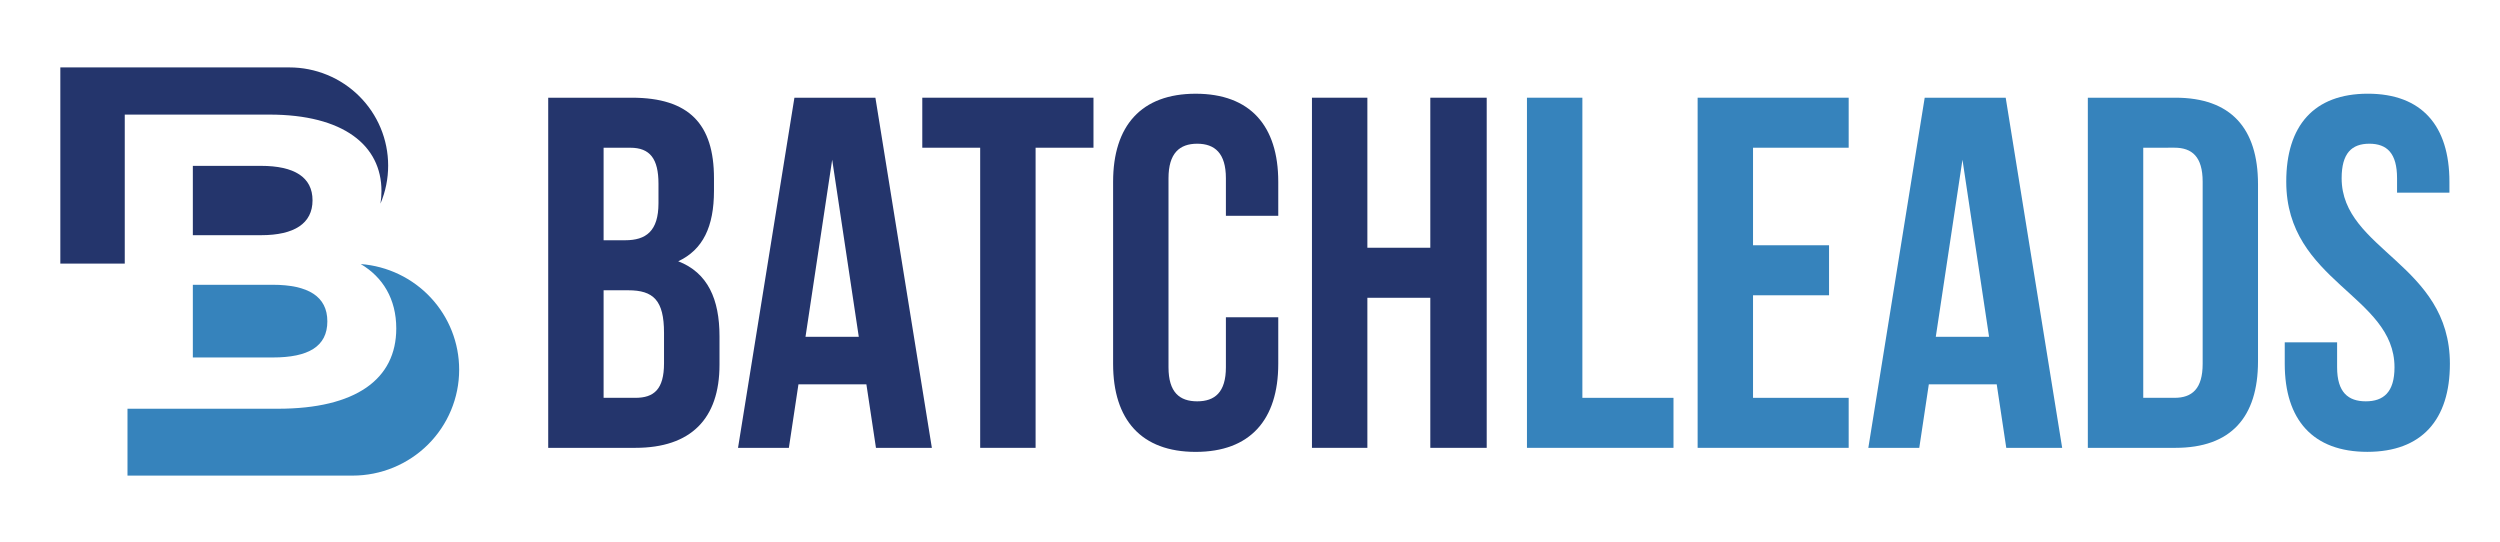
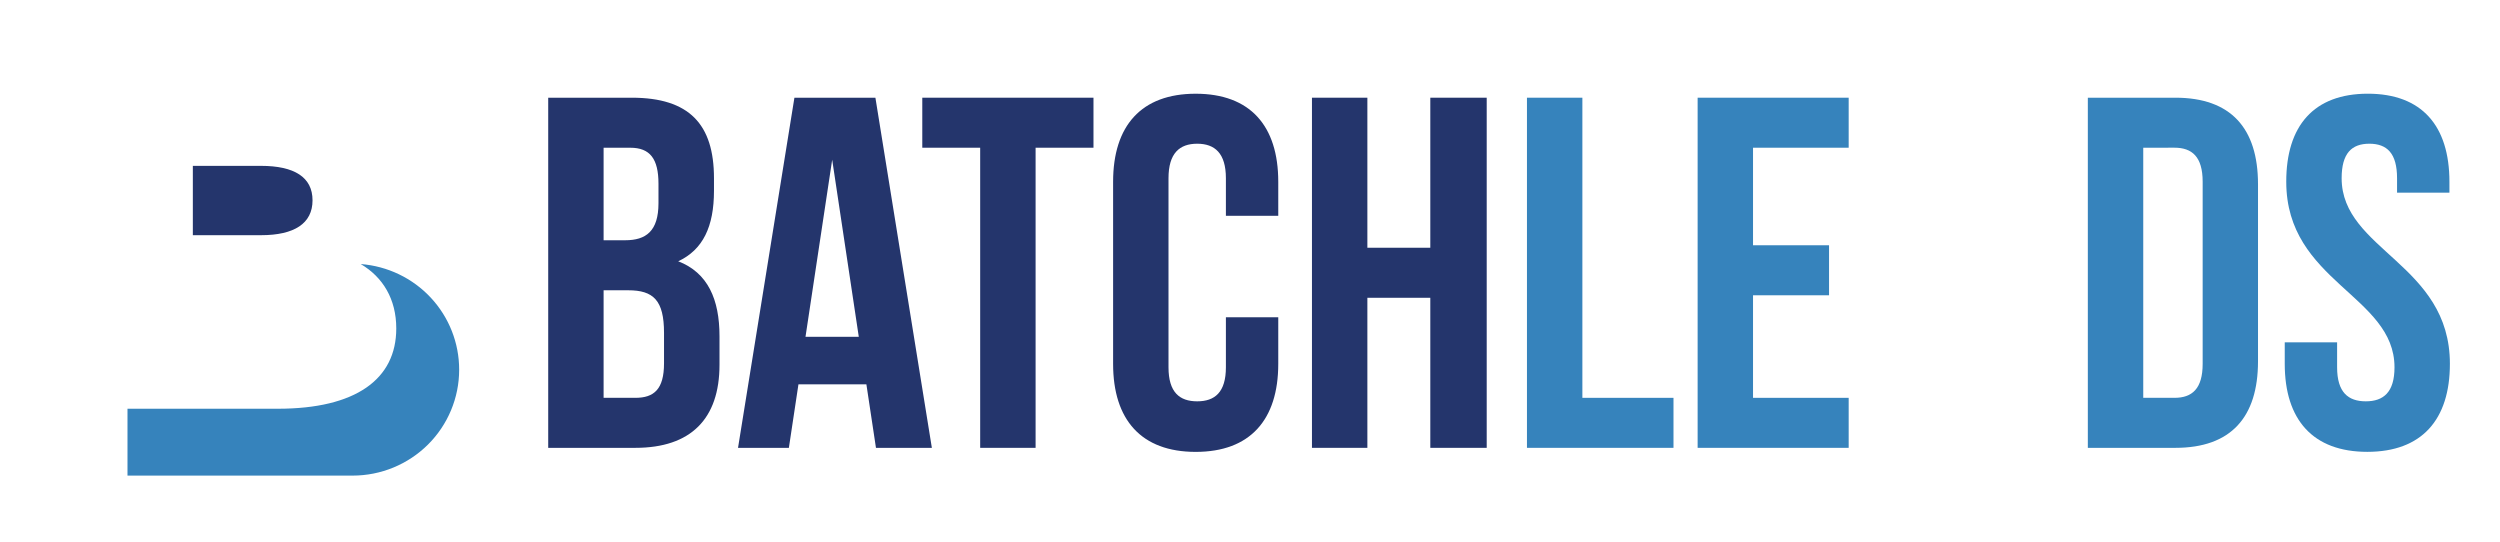
<svg xmlns="http://www.w3.org/2000/svg" width="309" height="67" viewBox="0 0 309 67" fill="none">
-   <path d="M33.297 14.164C42.445 14.164 47.15 17.956 47.15 23.617C47.15 24.137 47.108 24.656 47.024 25.169C47.656 23.678 47.979 22.076 47.975 20.458C47.975 18.866 47.659 17.289 47.046 15.818C46.432 14.347 45.533 13.01 44.4 11.884C43.267 10.758 41.921 9.865 40.441 9.256C38.96 8.647 37.373 8.333 35.77 8.333H7.457V32.584H15.42V14.164H33.297Z" fill="#24356C" />
  <path d="M38.629 24.759C38.629 21.903 36.382 20.5 32.252 20.5H23.835V29.069H32.265C36.382 29.069 38.629 27.617 38.629 24.759Z" fill="#24356C" />
-   <path d="M40.46 39.716C40.46 36.654 38.107 35.199 33.716 35.199H23.835V44.183H33.719C38.107 44.183 40.46 42.833 40.46 39.716Z" fill="#3683BC" />
  <path d="M44.585 32.636C47.319 34.248 48.979 36.96 48.979 40.6C48.979 46.882 43.96 50.52 34.343 50.52H15.758V58.785H43.581C47.074 58.785 50.424 57.406 52.895 54.952C55.365 52.498 56.752 49.169 56.752 45.699C56.756 42.398 55.504 39.218 53.248 36.796C50.991 34.373 47.897 32.888 44.585 32.636Z" fill="#3683BC" />
  <path d="M88.248 22.029V23.576C88.248 28.025 86.878 30.87 83.828 32.294C87.5 33.715 88.93 37.004 88.93 41.566V45.092C88.93 51.768 85.385 55.353 78.538 55.353H67.759V12.076H78.09C85.184 12.076 88.248 15.352 88.248 22.029ZM74.605 18.258V29.695H77.282C79.832 29.695 81.388 28.582 81.388 25.12V22.709C81.388 19.618 80.335 18.26 77.903 18.26L74.605 18.258ZM74.605 35.879V49.172H78.525C80.827 49.172 82.073 48.125 82.073 44.906V41.134C82.073 37.114 80.756 35.879 77.656 35.879H74.605Z" fill="#24356C" />
  <path d="M115.178 55.353H108.269L107.086 47.502H98.688L97.505 55.353H91.22L98.19 12.076H108.2L115.178 55.353ZM99.56 41.629H106.146L102.858 19.741L99.56 41.629Z" fill="#24356C" />
  <path d="M113.995 12.076H135.154V18.258H127.999V55.353H121.15V18.258H113.995V12.076Z" fill="#24356C" />
  <path d="M157.993 39.216V44.974C157.993 51.896 154.508 55.853 147.788 55.853C141.068 55.853 137.58 51.896 137.58 44.974V22.466C137.58 15.541 141.065 11.584 147.788 11.584C154.511 11.584 157.993 15.541 157.993 22.466V26.669H151.521V22.029C151.521 18.938 150.151 17.763 147.972 17.763C145.794 17.763 144.427 18.938 144.427 22.029V45.4C144.427 48.491 145.796 49.604 147.972 49.604C150.148 49.604 151.521 48.491 151.521 45.4V39.216H157.993Z" fill="#24356C" />
  <path d="M169.007 55.353H162.158V12.076H169.007V30.621H176.786V12.076H183.757V55.353H176.786V36.806H169.007V55.353Z" fill="#24356C" />
  <path d="M188.732 12.076H195.582V49.172H206.843V55.353H188.732V12.076Z" fill="#3683BC" />
  <path d="M216.674 30.315H226.07V36.497H216.674V49.172H228.496V55.353H209.827V12.076H228.496V18.258H216.674V30.315Z" fill="#3683BC" />
-   <path d="M254.884 55.353H247.975L246.795 47.502H238.402L237.222 55.353H230.926L237.893 12.076H247.904L254.884 55.353ZM239.263 41.629H245.849L242.561 19.741L239.263 41.629Z" fill="#3683BC" />
  <path d="M258.056 12.076H268.885C275.734 12.076 279.09 15.847 279.09 22.772V44.657C279.09 51.582 275.732 55.353 268.885 55.353H258.056V12.076ZM264.905 18.258V49.172H268.764C270.94 49.172 272.249 48.059 272.249 44.968V22.461C272.249 19.367 270.932 18.255 268.764 18.255L264.905 18.258Z" fill="#3683BC" />
  <path d="M292.667 11.581C299.324 11.581 302.749 15.538 302.749 22.463V23.816H296.276V22.029C296.276 18.938 295.03 17.763 292.852 17.763C290.673 17.763 289.427 18.938 289.427 22.029C289.427 30.927 302.807 32.602 302.807 44.968C302.807 51.891 299.321 55.848 292.601 55.848C285.881 55.848 282.394 51.891 282.394 44.968V42.309H288.866V45.4C288.866 48.491 290.233 49.603 292.412 49.603C294.59 49.603 295.96 48.491 295.96 45.4C295.96 36.502 282.581 34.827 282.581 22.463C282.575 15.538 285.997 11.581 292.667 11.581Z" fill="#3683BC" />
</svg>